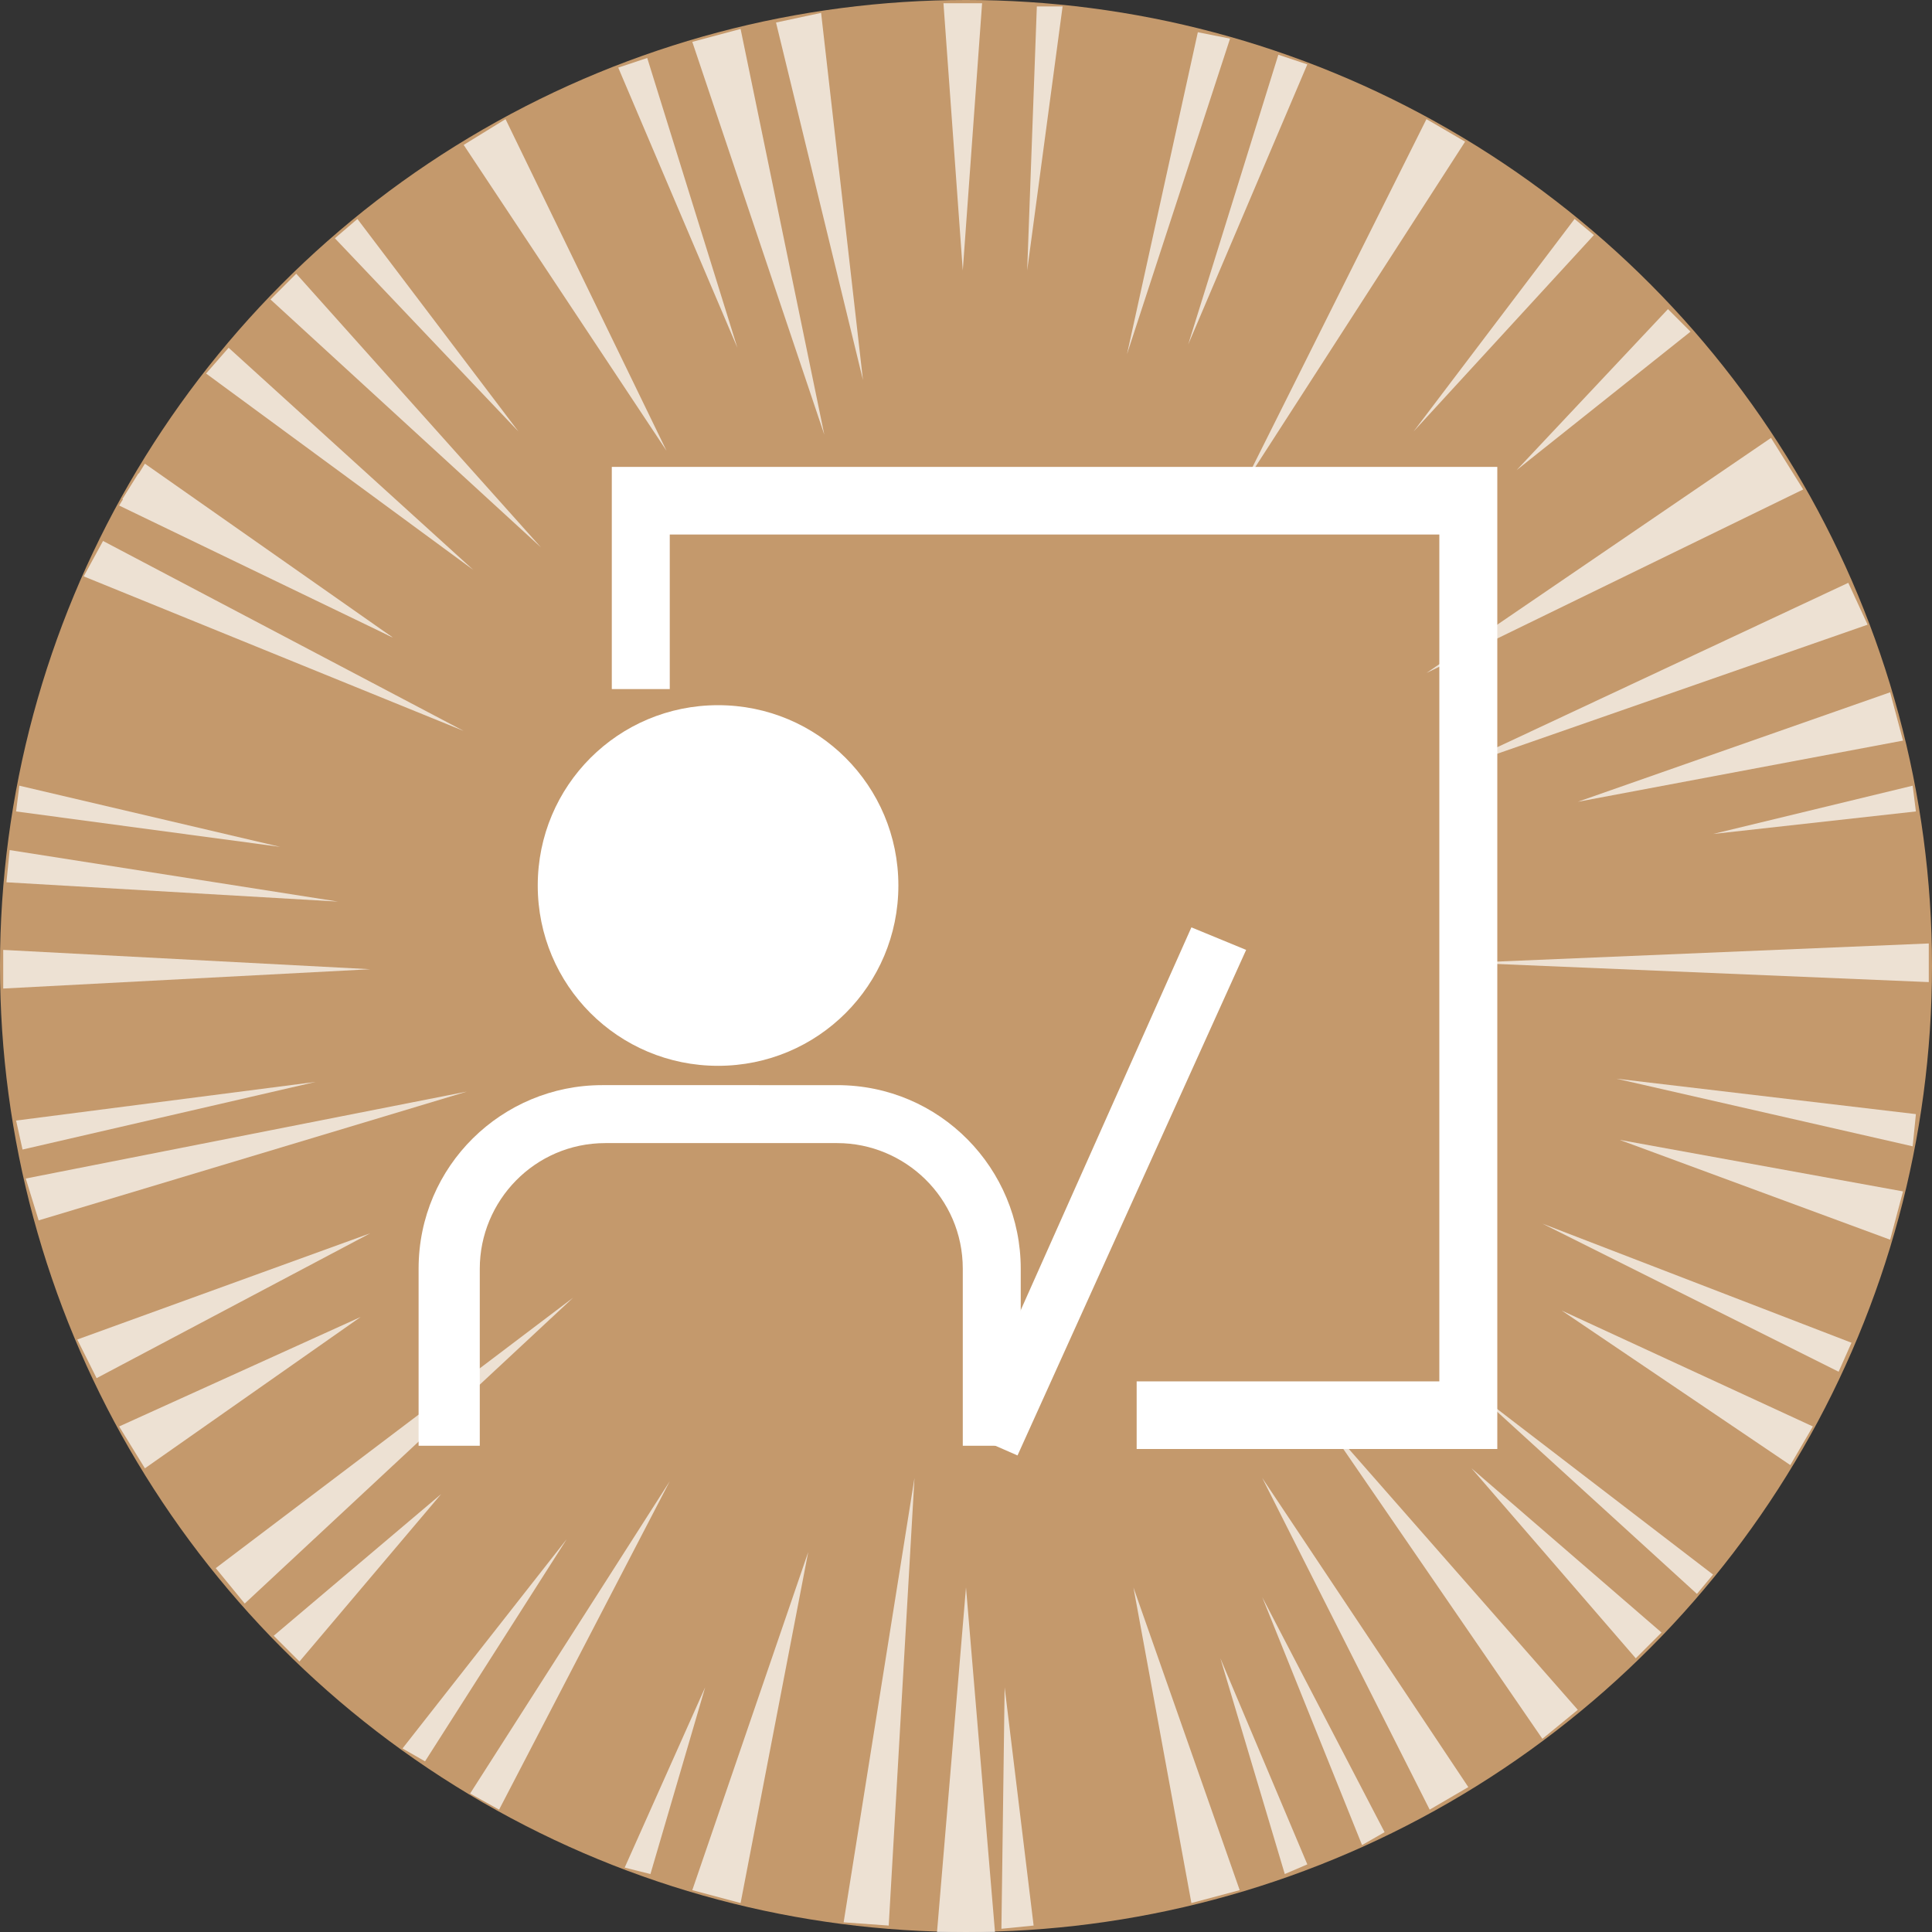
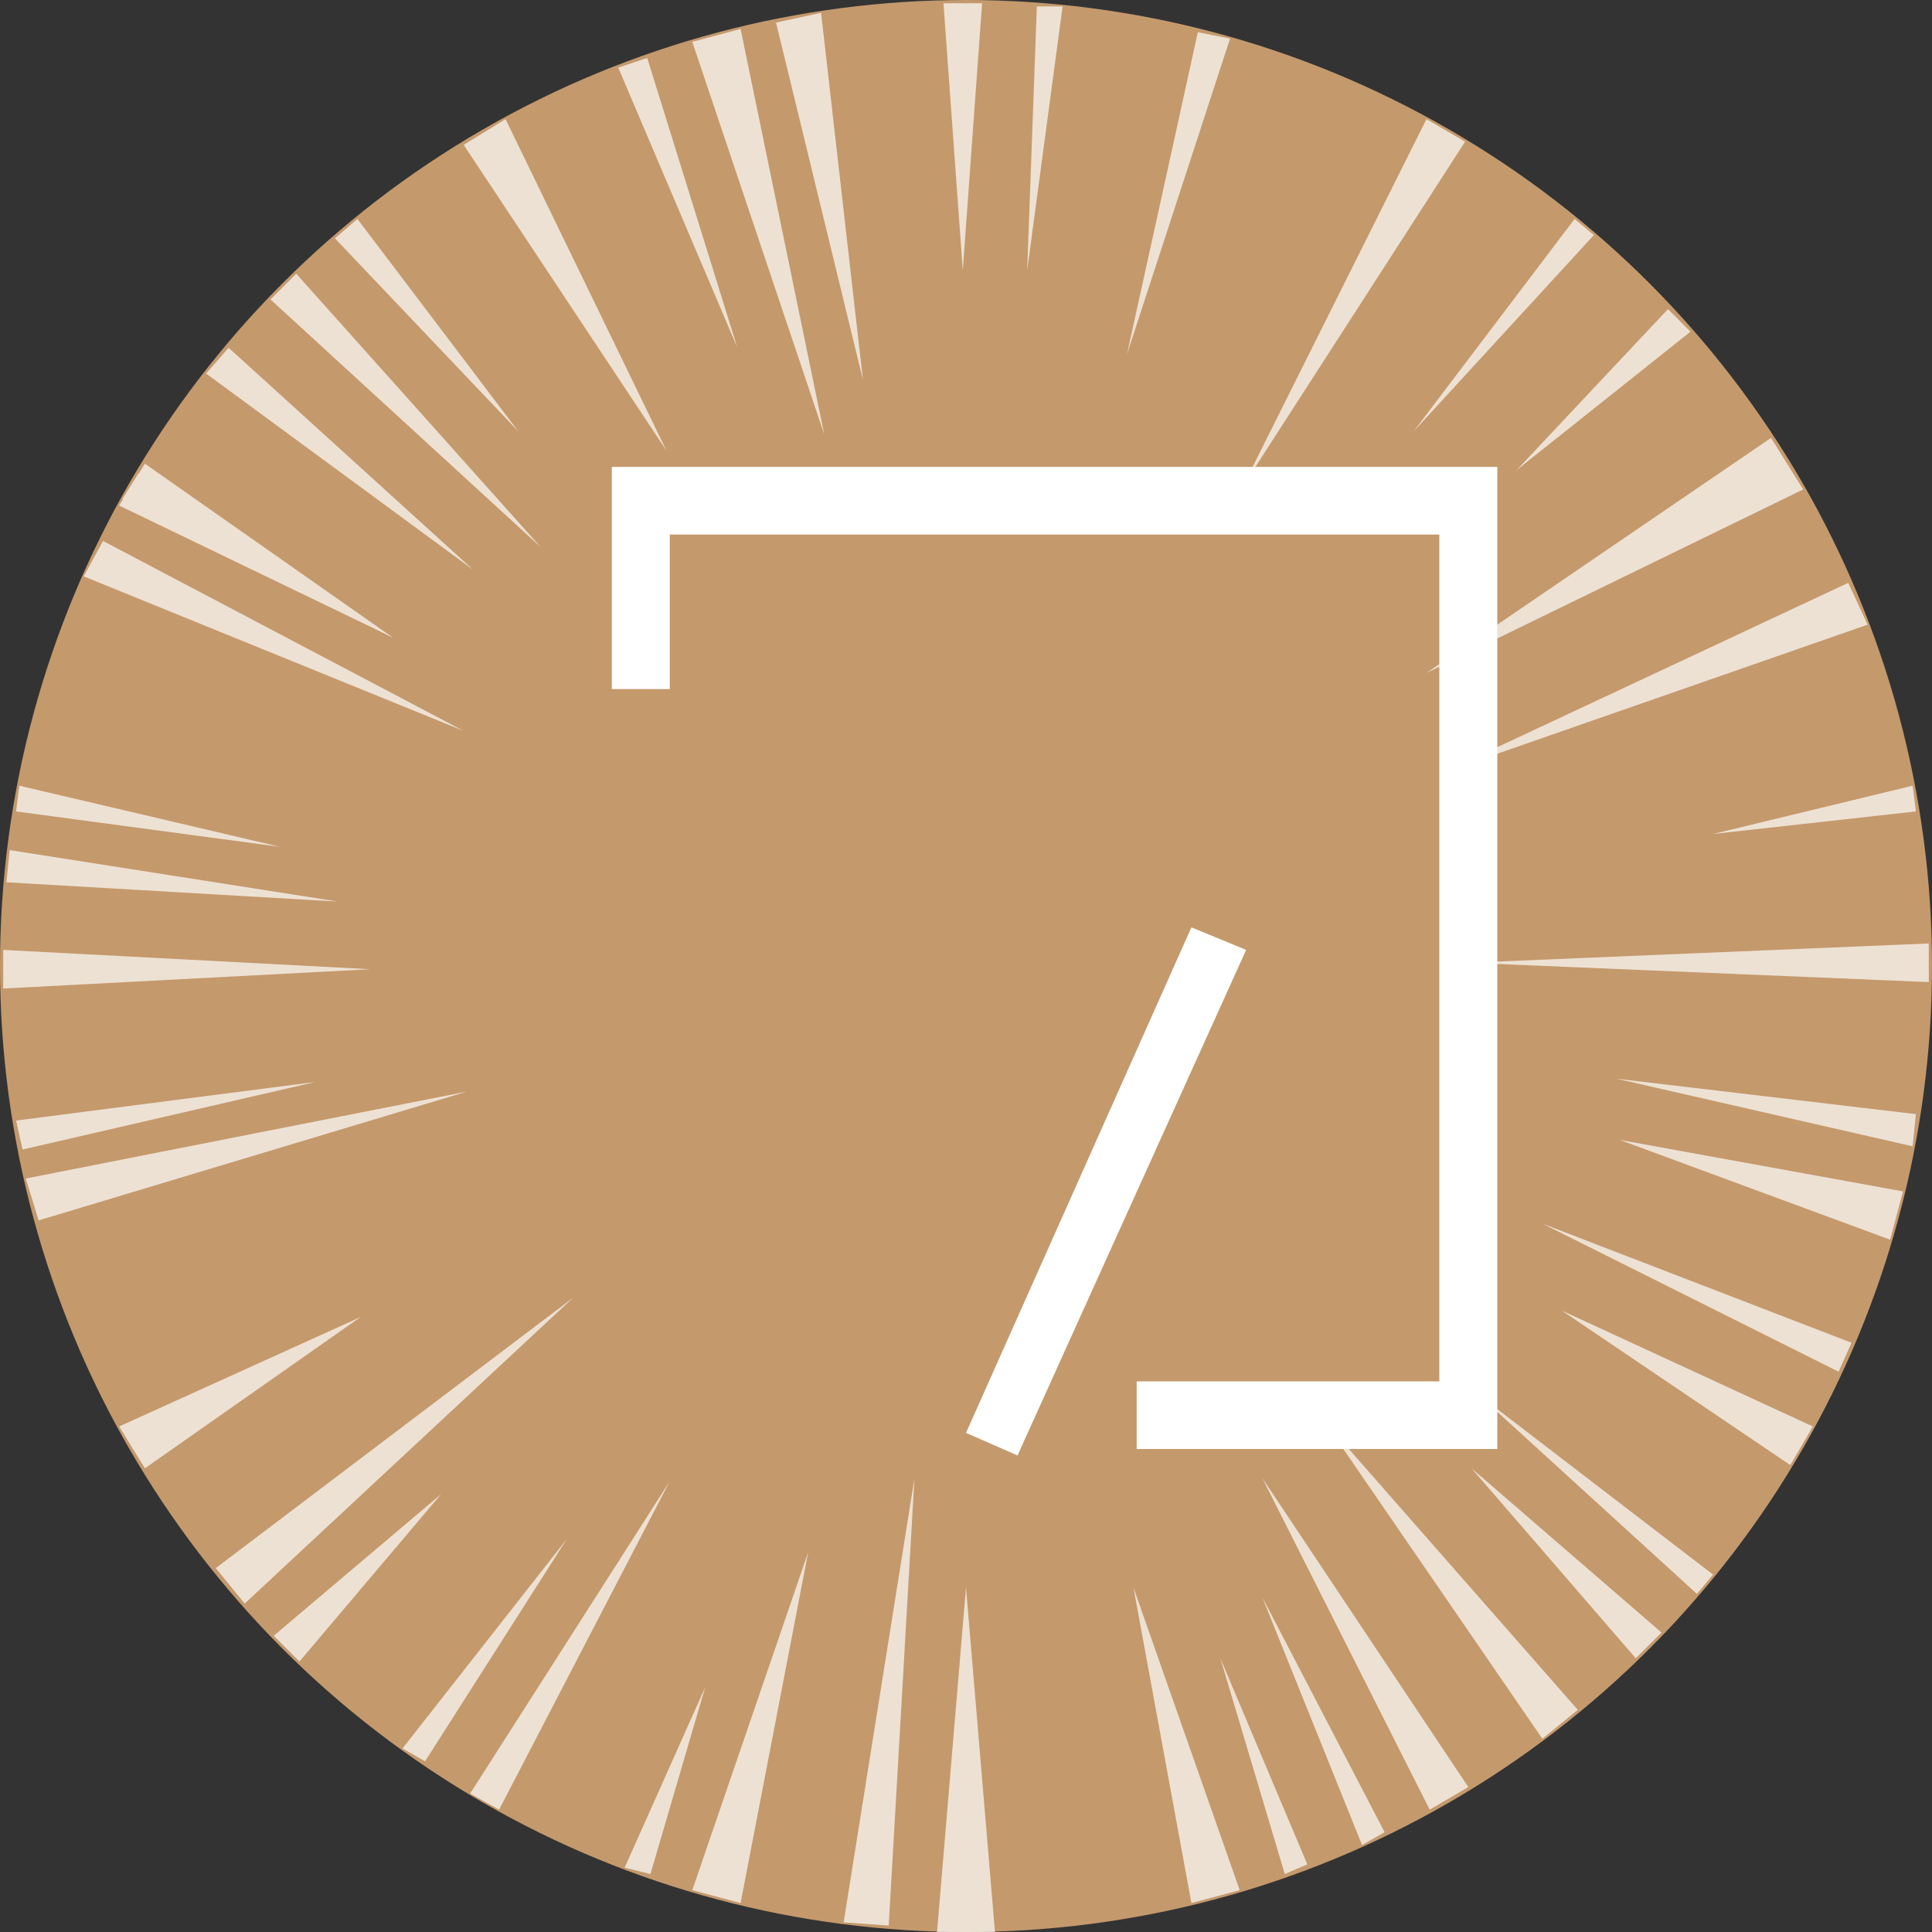
<svg xmlns="http://www.w3.org/2000/svg" version="1.1" id="图层_1" x="0px" y="0px" viewBox="0 0 60 60" style="enable-background:new 0 0 60 60;" xml:space="preserve">
  <rect x="0" y="0" width="60" height="60" fill="#333333" stroke="none" />
  <style type="text/css">
	.st0{fill:#C4996C;}
	.st1{opacity:0.7;}
	.st2{fill:#FFFFFF;}
</style>
  <g>
    <g>
      <circle class="st0" cx="30" cy="30" r="30" />
      <g class="st1">
        <polygon class="st2" points="30,49.3 29.1,60 30.9,60    " />
        <polygon class="st2" points="50.2,33.5 59.4,35.6 59.5,34.6    " />
        <polygon class="st2" points="44.3,20.9 56,15.2 55,13.6    " />
-         <polygon class="st2" points="36.9,10.7 40.6,2 39.7,1.7    " />
        <polygon class="st2" points="22.9,10.8 20.1,1.8 19.2,2.1    " />
        <polygon class="st2" points="12.2,19.8 4.3,14.7 3.8,15.5    " />
        <polygon class="st2" points="9.8,33.6 0.5,34.8 0.7,35.7    " />
        <polygon class="st2" points="45.7,45.6 50.8,51.5 51.6,50.7    " />
        <polygon class="st2" points="45.6,29.9 59.9,30.5 59.9,29.3    " />
        <polygon class="st2" points="29.9,8.4 30.5,0.1 29.3,0.1    " />
        <polygon class="st2" points="16.8,17 9.2,8.5 8.4,9.3    " />
        <polygon class="st2" points="11.5,30.1 0.1,29.5 0.1,30.7    " />
        <polygon class="st2" points="13.7,46.4 8.5,50.8 9.3,51.6    " />
        <polygon class="st2" points="39.2,45.9 44.4,56.2 45.6,55.5    " />
        <polygon class="st2" points="48.5,40.7 55.6,45.5 56.3,44.3    " />
        <polygon class="st2" points="44.8,24 58,19.4 57.4,18.1    " />
        <polygon class="st2" points="26.8,11.8 25.5,0.4 24.1,0.7    " />
-         <polygon class="st2" points="11.5,38.3 2.4,41.6 3,42.8    " />
        <polygon class="st2" points="41.1,44.1 47.9,54 49,53.1    " />
        <polygon class="st2" points="28.4,45.9 26.2,59.7 27.6,59.8    " />
        <polygon class="st2" points="38.6,15.1 45.5,4.4 44.3,3.7    " />
        <polygon class="st2" points="14.5,33.9 0.8,36.6 1.2,37.9    " />
        <polygon class="st2" points="17.8,40.3 6.7,48.7 7.6,49.8    " />
        <polygon class="st2" points="47.9,38 57.1,42.6 57.5,41.7    " />
        <polygon class="st2" points="47.1,14.6 52.5,10.3 51.8,9.6    " />
        <polygon class="st2" points="35,11 38.2,1.2 37.2,1    " />
        <polygon class="st2" points="14.7,17.7 7.1,10.8 6.4,11.6    " />
        <polygon class="st2" points="10.5,28 0.3,26.4 0.2,27.4    " />
        <polygon class="st2" points="20.8,46 14.6,55.7 15.5,56.2    " />
-         <polygon class="st2" points="31.2,52.4 31.1,59.9 32.1,59.8    " />
        <polygon class="st2" points="35.2,49.3 37,59.1 38.5,58.7    " />
        <polygon class="st2" points="50.3,35.4 58.7,38.5 59.1,37    " />
-         <polygon class="st2" points="49,24.9 59.1,23 58.7,21.5    " />
        <polygon class="st2" points="25.6,13.5 23,0.9 21.5,1.3    " />
        <polygon class="st2" points="20.7,14 15.7,3.7 14.4,4.5    " />
        <polygon class="st2" points="12.2,19.8 4.5,14.4 3.7,15.7    " />
        <polygon class="st2" points="11.2,40.9 3.7,44.3 4.5,45.6    " />
        <polygon class="st2" points="25.1,48.2 21.5,58.7 23,59.1    " />
        <polygon class="st2" points="39.2,49.6 42.3,57.3 43,56.9    " />
        <polygon class="st2" points="45.9,43.3 52.7,49.5 53.2,48.9    " />
        <polygon class="st2" points="53.2,25.9 59.5,25.2 59.4,24.4    " />
        <polygon class="st2" points="31.9,8.4 33,0.2 32.2,0.2    " />
        <polygon class="st2" points="17.6,47.8 12.5,54.3 13.2,54.7    " />
        <polygon class="st2" points="37.9,51.5 39.9,58.2 40.6,57.9    " />
        <polygon class="st2" points="43.9,13.4 49.5,7.3 48.9,6.8    " />
        <polygon class="st2" points="16.1,13.4 11.1,6.8 10.4,7.4    " />
        <polygon class="st2" points="8.7,26.3 0.6,24.4 0.5,25.2    " />
        <polygon class="st2" points="21.9,52.4 19.4,58 20.2,58.2    " />
        <polygon class="st2" points="14.4,22.7 3.2,16.8 2.6,17.9    " />
      </g>
    </g>
  </g>
  <g>
-     <path class="st2" d="M22.3,33.1c-3.1,0-5.6-2.5-5.6-5.6s2.5-5.6,5.6-5.6s5.6,2.5,5.6,5.6S25.4,33.1,22.3,33.1z M31.7,44.9h-1.8   v-5.5c0-2.2-1.8-3.9-3.9-3.9h-7.2c-2.2,0-3.9,1.8-3.9,3.9v5.5H13v-5.5c0-3.2,2.6-5.7,5.7-5.7H26c3.2,0,5.7,2.6,5.7,5.7L31.7,44.9   L31.7,44.9z" />
    <path class="st2" d="M46.5,45H35.3v-2.1h9.4V16.6H20.8v4.8H19v-6.9h27.5V45z" />
    <path class="st2" d="M30,44.5L37,28.8l1.7,0.7l-7.1,15.7L30,44.5z" />
  </g>
</svg>